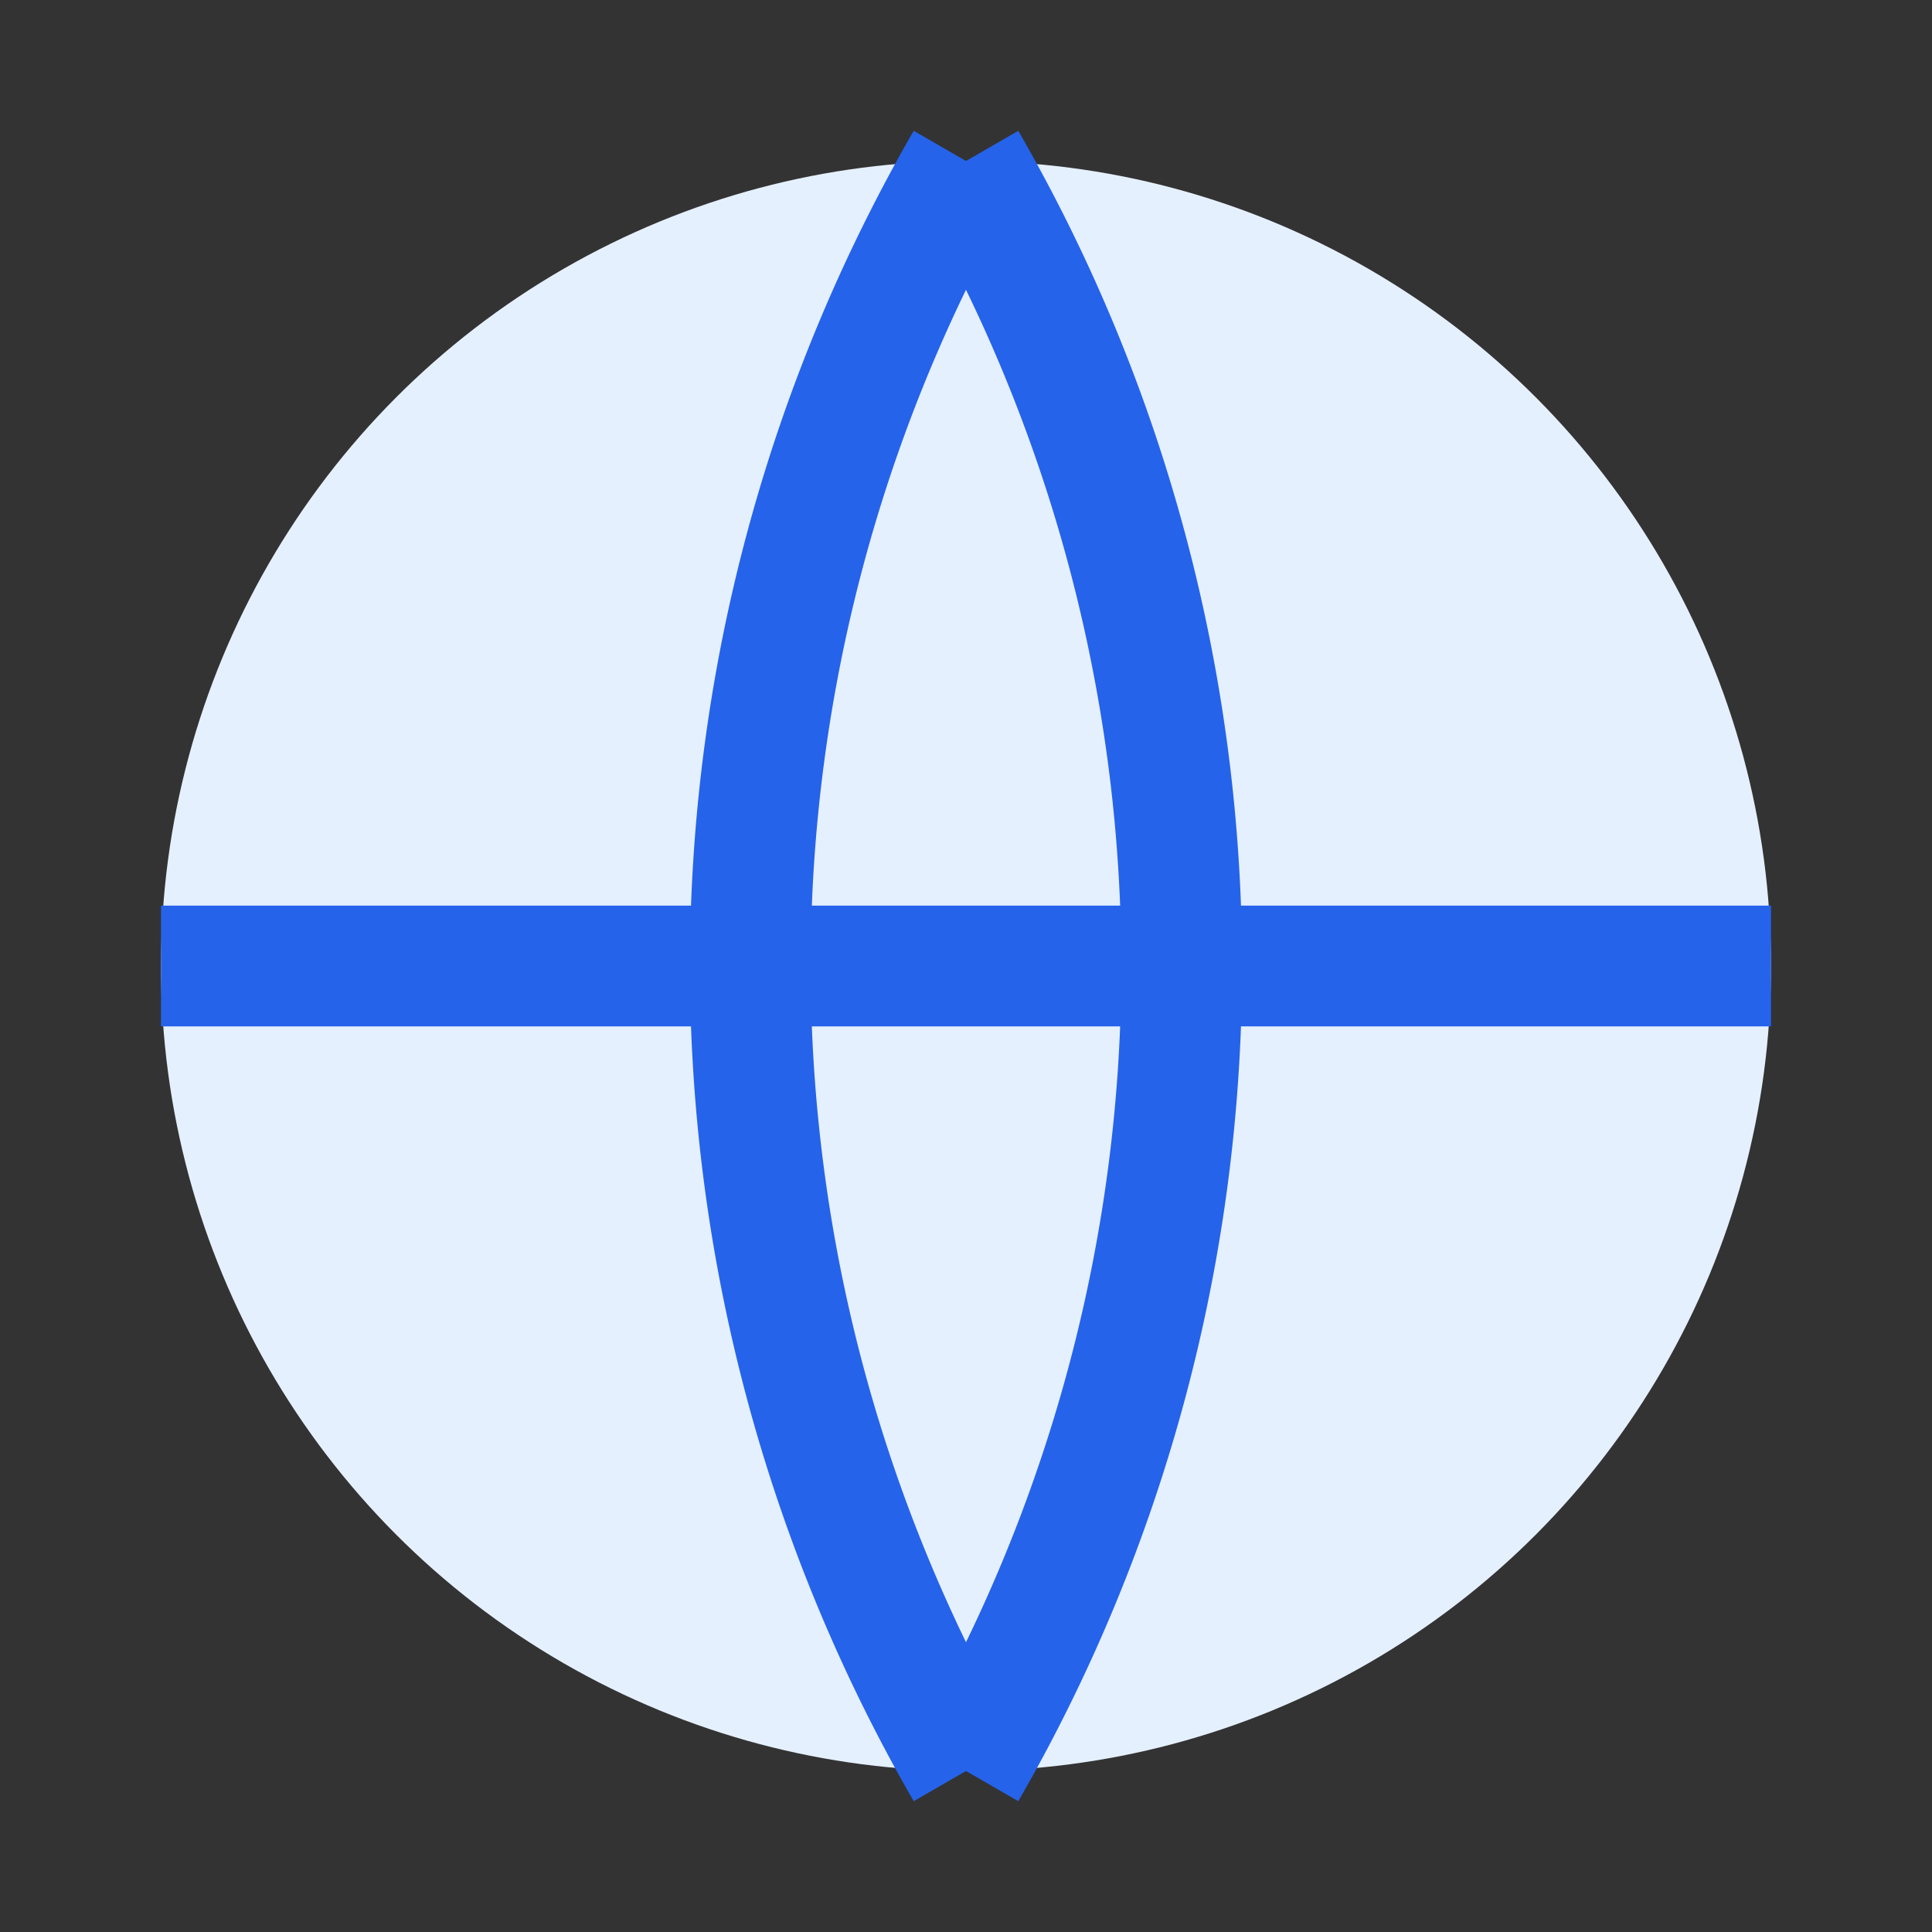
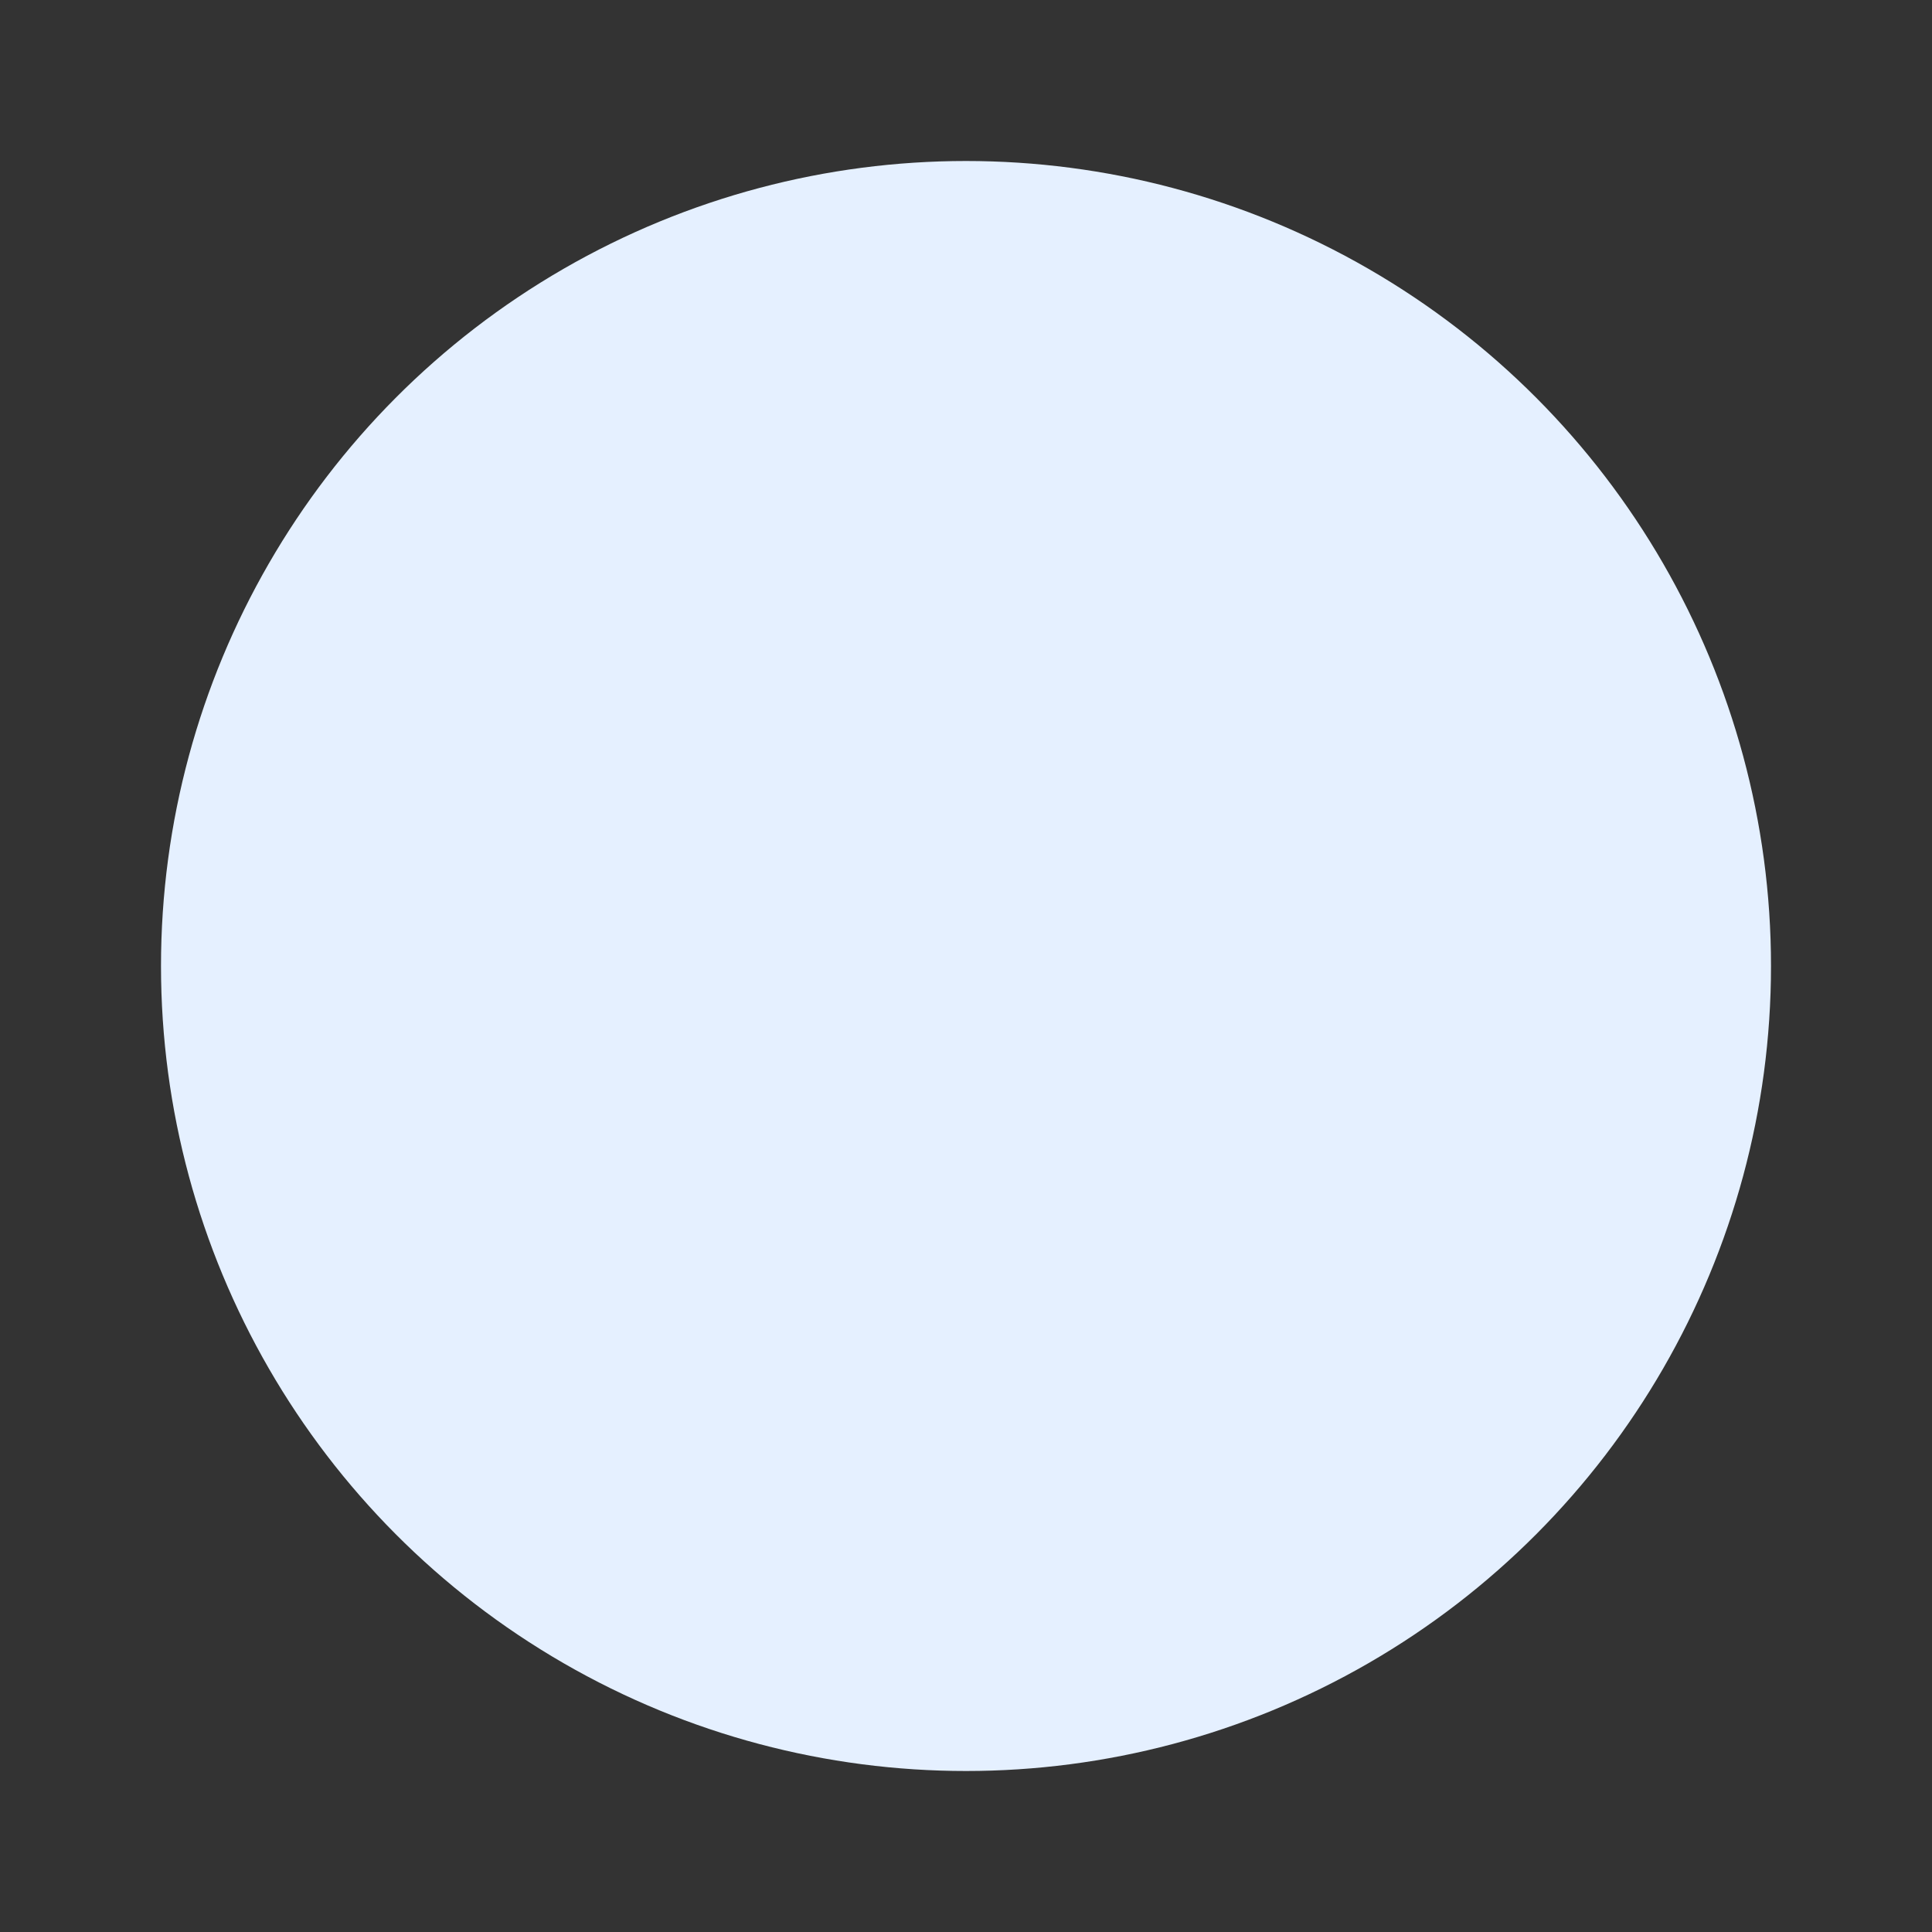
<svg xmlns="http://www.w3.org/2000/svg" viewBox="0 0 24 24" fill="currentColor">
  <rect x="0" y="0" width="24" height="24" fill="#333333" stroke="none" />
  <circle cx="12" cy="12" r="10" fill="#e5f0ff" />
-   <path d="M2 12h20M12 2a20 20 0 0 1 0 20M12 2a20 20 0 0 0 0 20" stroke="#2563eb" stroke-width="1.5" fill="none" />
</svg>